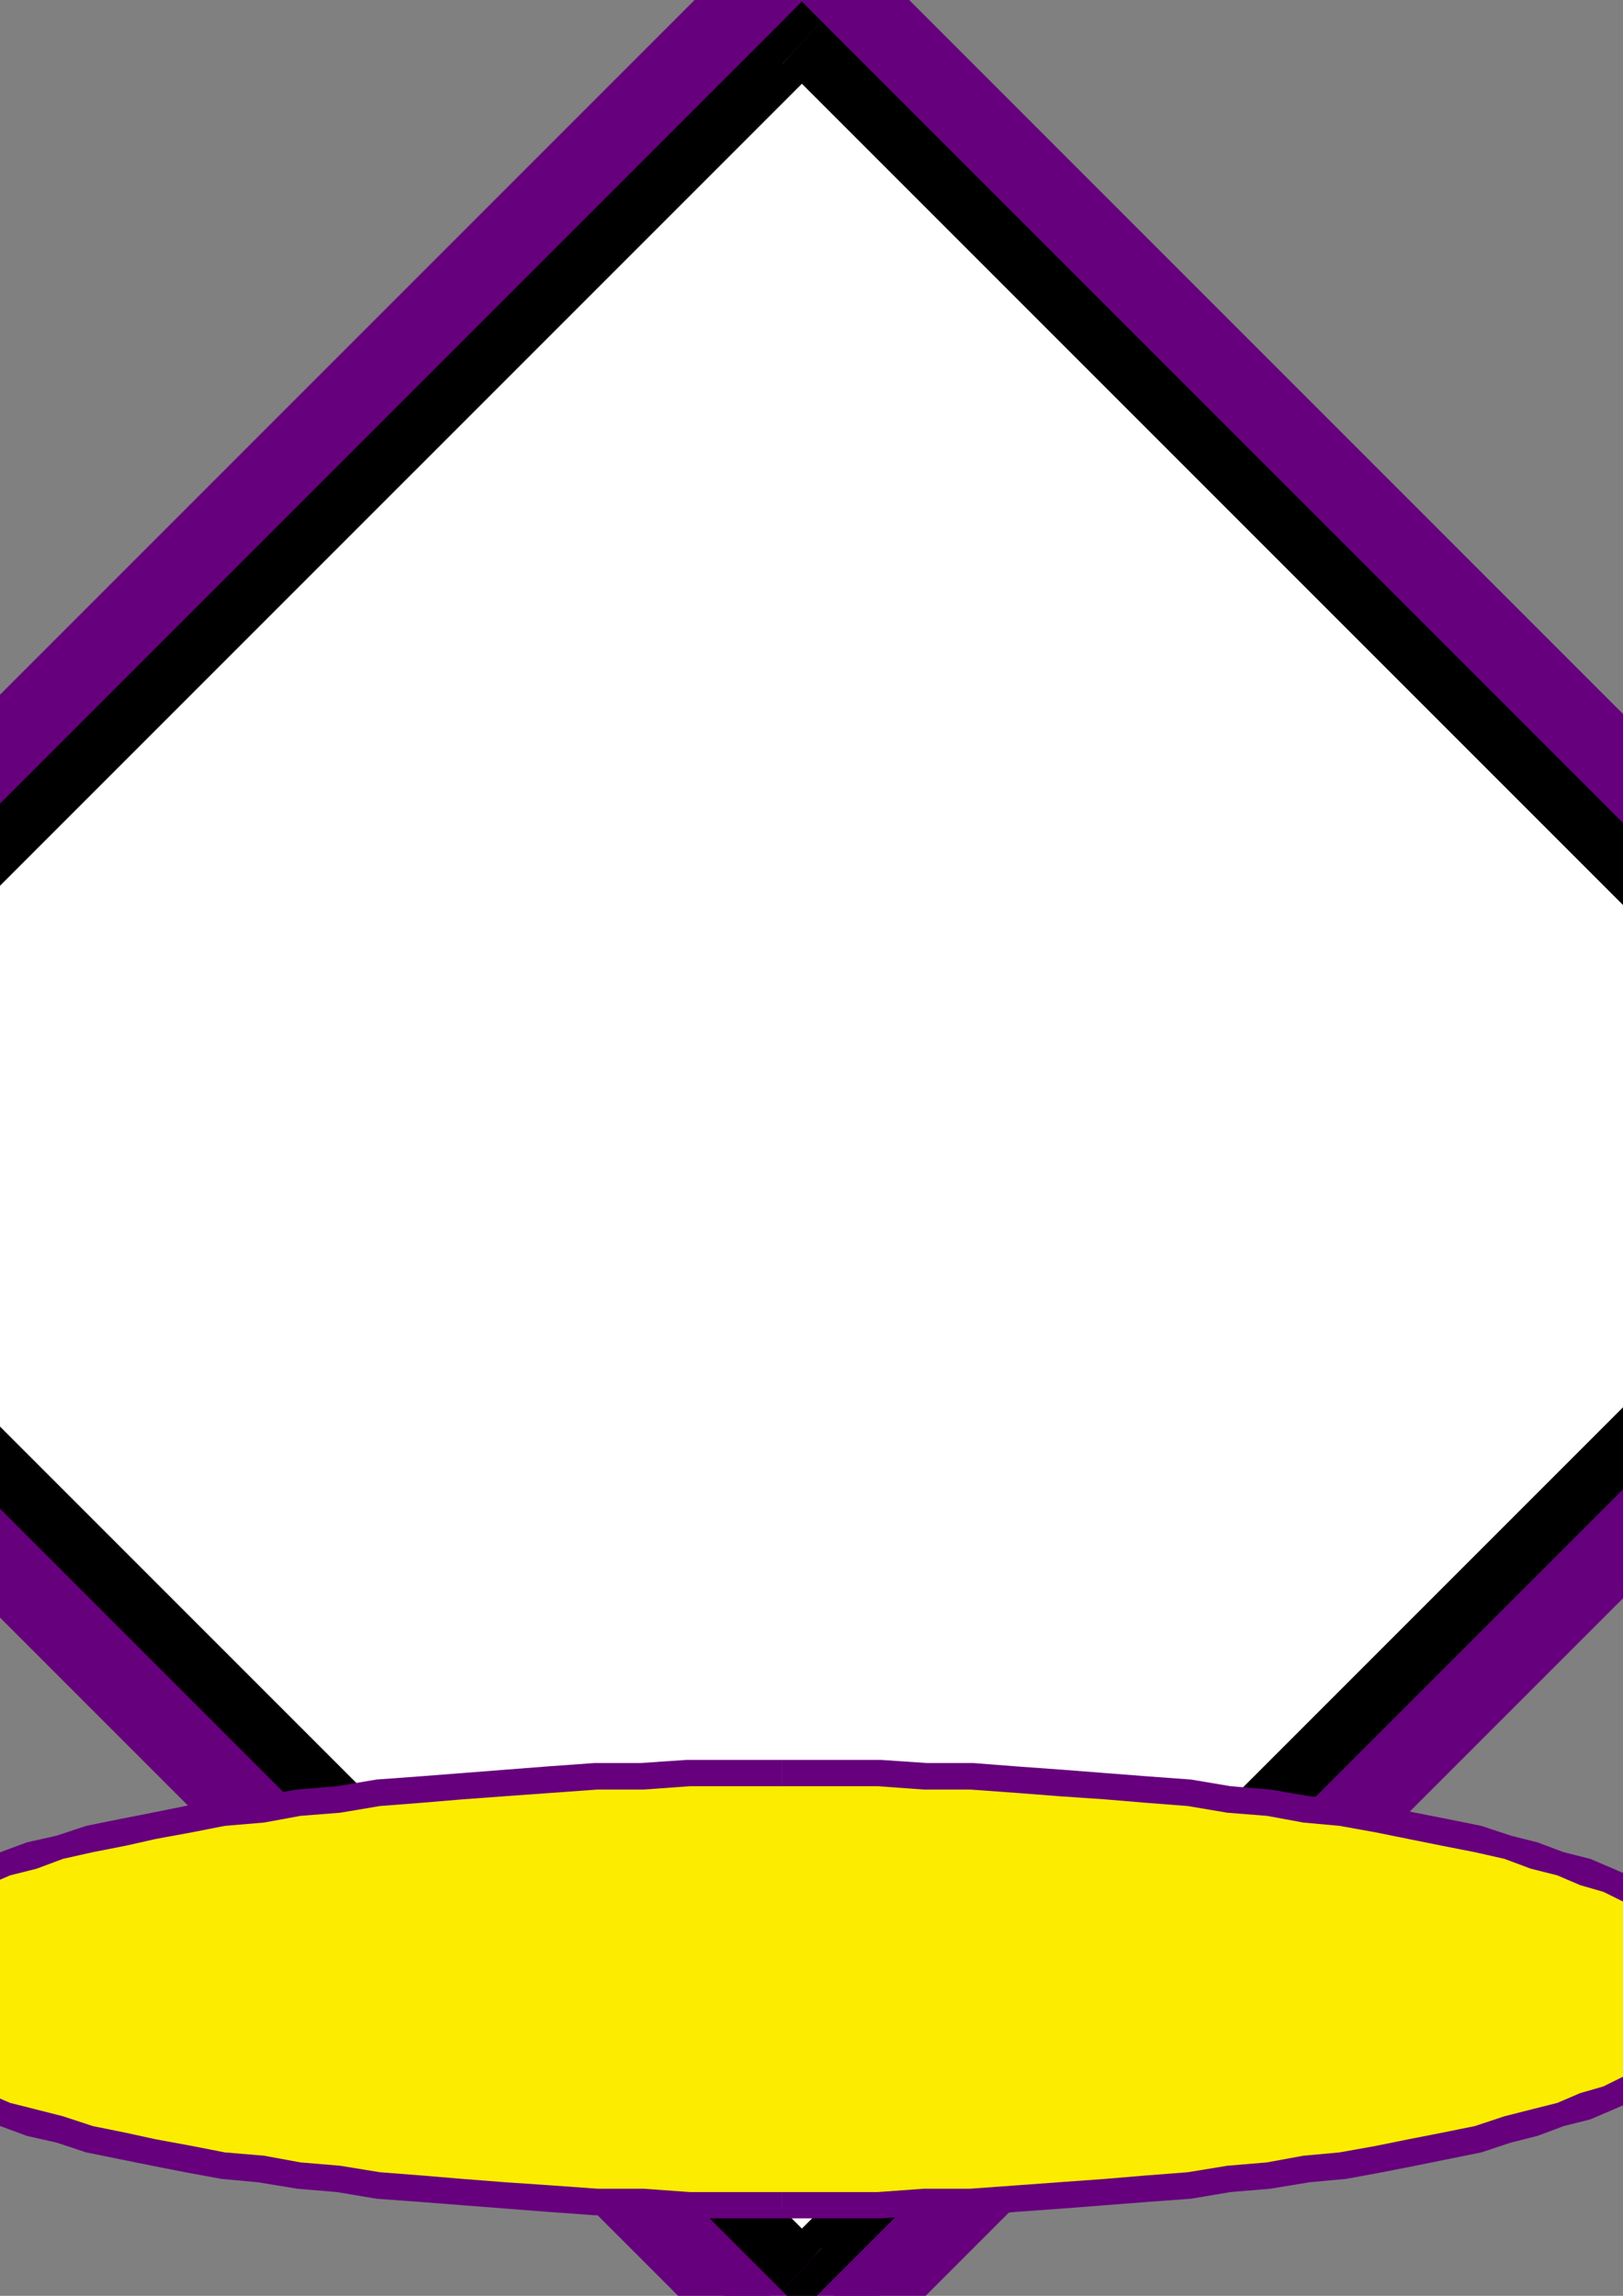
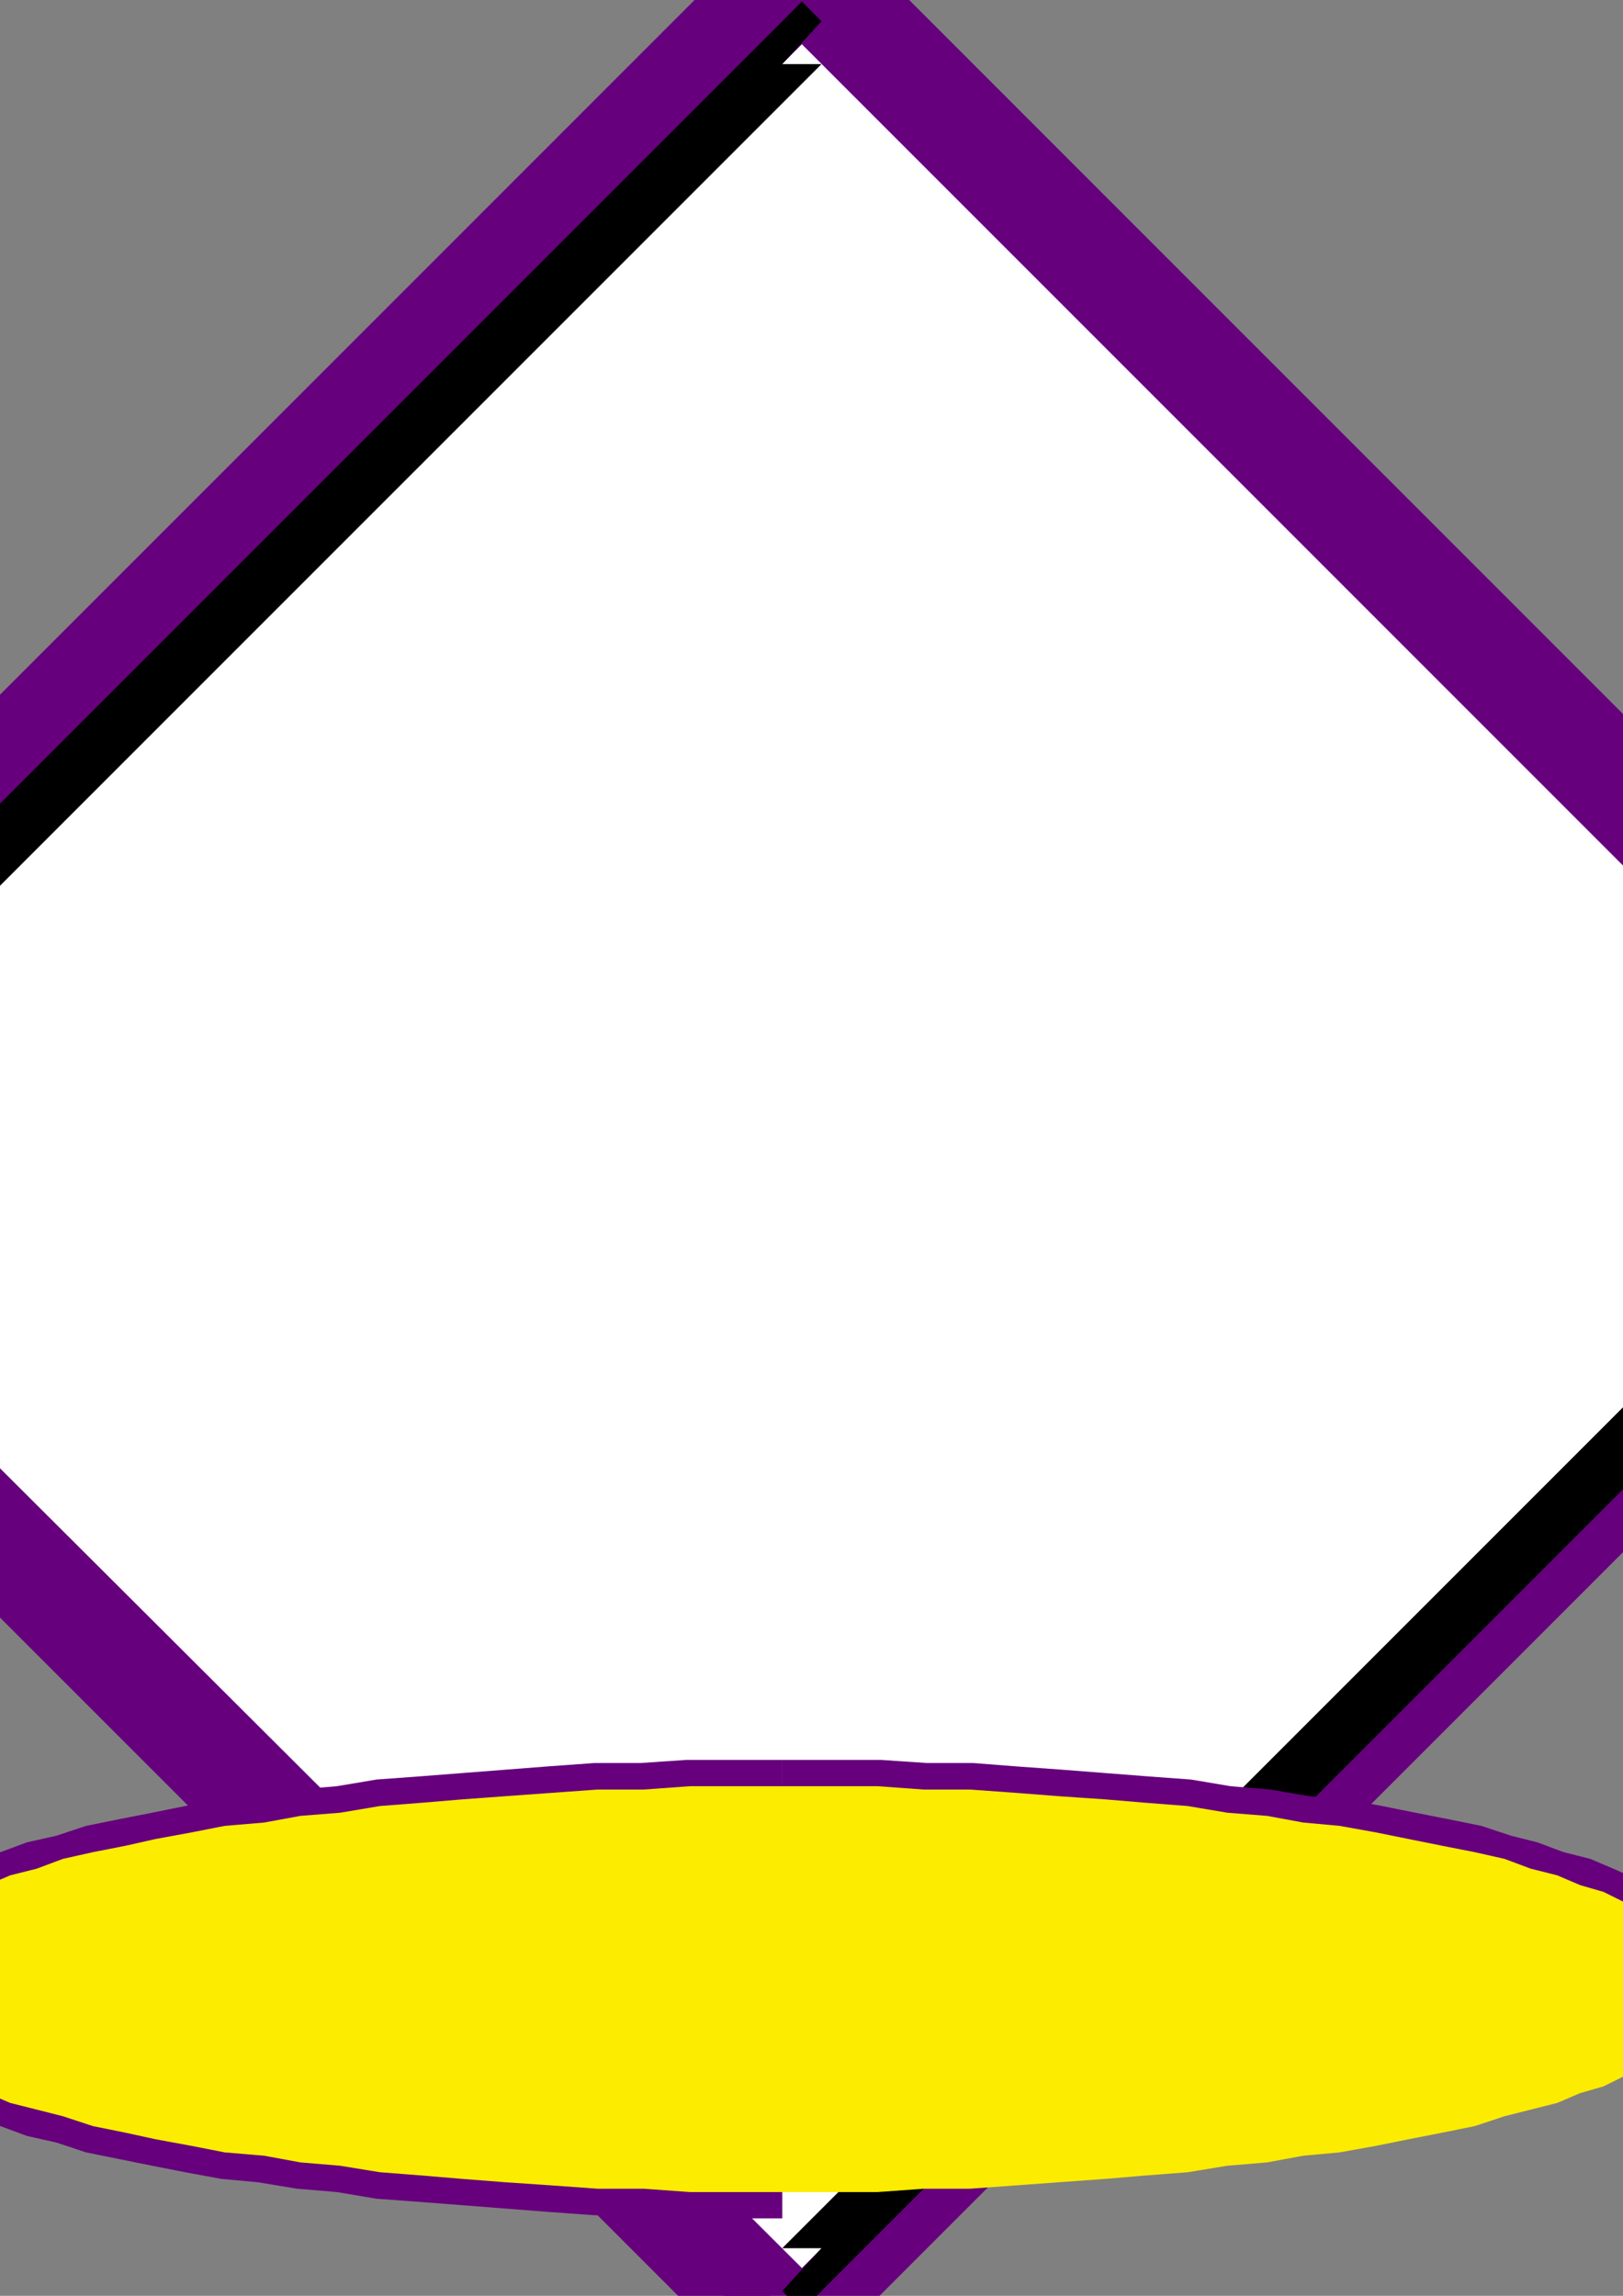
<svg xmlns="http://www.w3.org/2000/svg" height="841.89pt" viewBox="0 0 595.276 841.89" width="595.276pt" version="1.1" id="502d232e-f60b-11ea-a357-dcc15c148e23">
  <rect x="0" y="0" width="595.276" height="841.89" fill="#808080" stroke="none" />
  <g>
    <g>
      <path style="fill:#66007d;" d="M 294.11,-22.431 L 740.51,423.969 294.11,870.369 -152.29,423.969 294.11,-22.431 Z" />
      <path style="fill:#66007d;" d="M 749.006,432.393 L 749.006,415.545 302.534,-30.927 285.686,-14.007 732.086,432.393 732.086,415.545 749.006,432.393 757.502,423.969 749.006,415.545 749.006,432.393 Z" />
-       <path style="fill:#66007d;" d="M 285.686,878.865 L 302.534,878.865 749.006,432.393 732.086,415.545 285.686,861.945 302.534,861.945 285.686,878.865 294.11,887.361 302.534,878.865 285.686,878.865 Z" />
      <path style="fill:#66007d;" d="M -160.786,415.545 L -160.786,432.393 285.686,878.865 302.534,861.945 -143.866,415.545 -143.866,432.393 -160.786,415.545 -169.282,423.969 -160.786,432.393 -160.786,415.545 Z" />
      <path style="fill:#66007d;" d="M 302.534,-30.927 L 285.686,-30.927 -160.786,415.545 -143.866,432.393 302.534,-14.007 285.686,-14.007 302.534,-30.927 294.11,-39.423 285.686,-30.927 302.534,-30.927 Z" />
      <path style="fill:#ffffff;" d="M 294.11,16.233 L 701.846,423.969 294.11,831.705 -114.778,423.969 294.11,16.233 Z" />
-       <path style="fill:#000000;" d="M 710.27,431.169 L 710.27,416.769 301.31,7.809 286.91,23.505 694.574,431.169 694.574,416.769 710.27,431.169 717.542,423.969 710.27,416.769 710.27,431.169 Z" />
+       <path style="fill:#000000;" d="M 710.27,431.169 Z" />
      <path style="fill:#000000;" d="M 286.91,840.129 L 301.31,840.129 710.27,431.169 694.574,416.769 286.91,824.433 301.31,824.433 286.91,840.129 294.11,847.401 301.31,840.129 286.91,840.129 Z" />
-       <path style="fill:#000000;" d="M -122.05,416.769 L -122.05,431.169 286.91,840.129 301.31,824.433 -106.354,416.769 -106.354,431.169 -122.05,416.769 -129.322,423.969 -122.05,431.169 -122.05,416.769 Z" />
      <path style="fill:#000000;" d="M 301.31,7.809 L 286.91,7.809 -122.05,416.769 -106.354,431.169 301.31,23.505 286.91,23.505 301.31,7.809 294.11,0.537 286.91,7.809 301.31,7.809 Z" />
      <path style="fill:#66007d;" d="M 640.07,728.817 L 640.07,728.817 638.918,723.993 636.47,717.945 634.022,713.121 630.422,708.225 625.598,703.401 619.55,699.801 613.502,696.129 607.454,692.529 600.182,688.929 591.686,685.257 583.262,681.657 573.542,679.209 563.894,675.609 554.174,673.161 543.302,669.561 531.206,667.113 519.11,664.737 507.014,662.289 493.694,659.841 480.374,658.689 465.902,656.241 451.358,655.017 436.814,652.569 421.118,651.417 405.35,650.193 389.654,648.969 372.734,647.745 356.966,646.521 340.046,646.521 323.126,645.369 304.982,645.369 286.91,645.369 286.91,664.737 304.982,664.737 321.902,664.737 338.822,665.889 355.814,665.889 372.734,667.113 388.43,668.337 404.198,669.561 419.894,670.785 434.438,671.937 448.91,673.161 463.454,675.609 476.774,677.985 490.094,679.209 503.414,681.657 515.51,684.033 526.382,686.481 538.478,688.929 548.126,691.305 559.07,693.753 567.494,697.353 575.99,699.801 584.486,703.401 591.686,705.849 597.734,709.449 603.782,711.897 608.678,715.497 612.278,717.945 614.726,720.393 617.102,723.993 618.326,726.441 619.55,727.593 619.55,728.817 619.55,728.817 640.07,728.817 Z" />
-       <path style="fill:#66007d;" d="M 286.91,813.489 L 286.91,813.489 304.982,813.489 323.126,813.489 340.046,812.337 356.966,812.337 372.734,811.113 389.654,809.889 405.35,808.665 421.118,807.441 436.814,806.289 451.358,803.841 465.902,802.617 480.374,800.241 493.694,799.017 507.014,796.569 519.11,794.193 531.206,791.745 543.302,789.297 554.174,785.697 563.894,783.249 573.542,779.649 583.262,777.201 591.686,773.601 600.182,769.929 607.454,766.329 614.726,762.729 619.55,759.057 625.598,755.457 630.422,750.633 634.022,745.737 636.47,740.913 638.918,734.865 640.07,728.817 619.55,728.817 619.55,731.265 618.326,732.489 617.102,734.865 614.726,737.313 612.278,740.913 608.678,743.361 603.782,746.961 597.734,749.409 591.686,753.009 584.486,755.457 575.99,759.057 567.494,761.505 559.07,765.105 548.126,767.553 538.478,769.929 526.382,772.377 515.51,774.825 503.414,777.201 490.094,779.649 476.774,780.873 463.454,783.249 448.91,784.473 434.438,786.921 419.894,788.145 404.198,789.297 388.43,790.521 372.734,791.745 355.814,792.969 338.822,792.969 321.902,794.193 304.982,794.193 286.91,794.193 286.91,794.193 286.91,813.489 Z" />
      <path style="fill:#66007d;" d="M -65.17,728.817 L -65.17,728.817 -64.018,734.865 -62.794,740.913 -59.122,745.737 -55.522,750.633 -50.698,755.457 -45.802,759.057 -39.754,762.729 -32.554,766.329 -25.282,769.929 -16.786,773.601 -8.362,777.201 0.134,779.649 9.854,783.249 20.726,785.697 31.598,789.297 43.694,791.745 55.79,794.193 67.886,796.569 81.206,799.017 94.526,800.241 108.998,802.617 123.542,803.841 138.086,806.289 153.782,807.441 169.55,808.665 185.246,809.889 201.014,811.113 217.934,812.337 234.854,812.337 251.774,813.489 269.918,813.489 286.91,813.489 286.91,794.193 269.918,794.193 252.998,794.193 236.078,792.969 219.158,792.969 202.166,791.745 186.47,790.521 170.702,789.297 155.006,788.145 140.462,786.921 125.99,784.473 111.446,783.249 98.126,780.873 84.806,779.649 71.558,777.201 59.39,774.825 47.294,772.377 36.422,769.929 26.774,767.553 15.902,765.105 7.406,761.505 -1.09,759.057 -9.514,755.457 -16.786,753.009 -22.834,749.409 -28.882,746.961 -33.706,743.361 -37.378,740.913 -39.754,737.313 -42.202,734.865 -43.426,732.489 -44.65,731.265 -44.65,728.817 -44.65,728.817 -65.17,728.817 Z" />
      <path style="fill:#66007d;" d="M 286.91,645.369 L 286.91,645.369 269.918,645.369 251.774,645.369 234.854,646.521 217.934,646.521 201.014,647.745 185.246,648.969 169.55,650.193 153.782,651.417 138.086,652.569 123.542,655.017 108.998,656.241 94.526,658.689 81.206,659.841 67.886,662.289 55.79,664.737 43.694,667.113 31.598,669.561 20.726,673.161 9.854,675.609 0.134,679.209 -8.362,681.657 -16.786,685.257 -25.282,688.929 -32.554,692.529 -39.754,696.129 -45.802,699.801 -50.698,703.401 -55.522,708.225 -59.122,713.121 -62.794,717.945 -64.018,723.993 -65.17,728.817 -44.65,728.817 -44.65,727.593 -43.426,726.441 -42.202,723.993 -39.754,720.393 -37.378,717.945 -33.706,715.497 -28.882,711.897 -22.834,709.449 -16.786,705.849 -9.514,703.401 -1.09,699.801 7.406,697.353 15.902,693.753 26.774,691.305 36.422,688.929 47.294,686.481 59.39,684.033 71.558,681.657 84.806,679.209 98.126,677.985 111.446,675.609 125.99,673.161 140.462,671.937 155.006,670.785 170.702,669.561 186.47,668.337 202.166,667.113 219.158,665.889 236.078,665.889 252.998,664.737 269.918,664.737 286.91,664.737 286.91,664.737 286.91,645.369 Z" />
      <path style="fill:#fcec00;" d="M 286.91,655.017 L 304.982,655.017 321.902,655.017 338.822,656.241 355.814,656.241 372.734,657.465 388.43,658.689 405.35,659.841 419.894,661.065 435.662,662.289 450.134,664.737 464.678,665.889 477.998,668.337 491.318,669.561 504.566,671.937 516.662,674.385 528.83,676.833 540.926,679.209 551.798,681.657 561.446,685.257 571.166,687.705 579.59,691.305 588.086,693.753 595.358,697.353 602.63,701.025 608.678,703.401 614.726,707.073 618.326,710.673 621.926,714.345 625.598,717.945 627.974,721.545 629.198,725.217 629.198,728.817 629.198,733.641 627.974,737.313 625.598,740.913 621.926,744.585 618.326,748.185 614.726,751.785 608.678,755.457 602.63,757.833 595.358,761.505 588.086,765.105 579.59,767.553 571.166,771.153 561.446,773.601 551.798,776.049 540.926,779.649 528.83,782.097 516.662,784.473 504.566,786.921 491.318,789.297 477.998,790.521 464.678,792.969 450.134,794.193 435.662,796.569 419.894,797.793 405.35,799.017 388.43,800.241 372.734,801.393 355.814,802.617 338.822,802.617 321.902,803.841 304.982,803.841 286.91,803.841 269.918,803.841 252.998,803.841 236.078,802.617 219.158,802.617 202.166,801.393 185.246,800.241 169.55,799.017 155.006,797.793 139.31,796.569 124.766,794.193 110.222,792.969 96.902,790.521 82.43,789.297 70.334,786.921 57.014,784.473 46.142,782.097 34.046,779.649 23.102,776.049 13.454,773.601 3.734,771.153 -4.69,767.553 -13.186,765.105 -20.458,761.505 -27.658,757.833 -33.706,755.457 -39.754,751.785 -43.426,748.185 -48.25,744.585 -50.698,740.913 -53.074,737.313 -54.298,733.641 -54.298,728.817 -54.298,725.217 -53.074,721.545 -50.698,717.945 -48.25,714.345 -43.426,710.673 -39.754,707.073 -33.706,703.401 -27.658,701.025 -20.458,697.353 -13.186,693.753 -4.69,691.305 3.734,687.705 13.454,685.257 23.102,681.657 34.046,679.209 46.142,676.833 57.014,674.385 70.334,671.937 82.43,669.561 96.902,668.337 110.222,665.889 124.766,664.737 139.31,662.289 155.006,661.065 169.55,659.841 185.246,658.689 202.166,657.465 219.158,656.241 236.078,656.241 252.998,655.017 269.918,655.017 286.91,655.017 Z" />
    </g>
  </g>
  <g>
</g>
  <g>
</g>
  <g>
</g>
</svg>